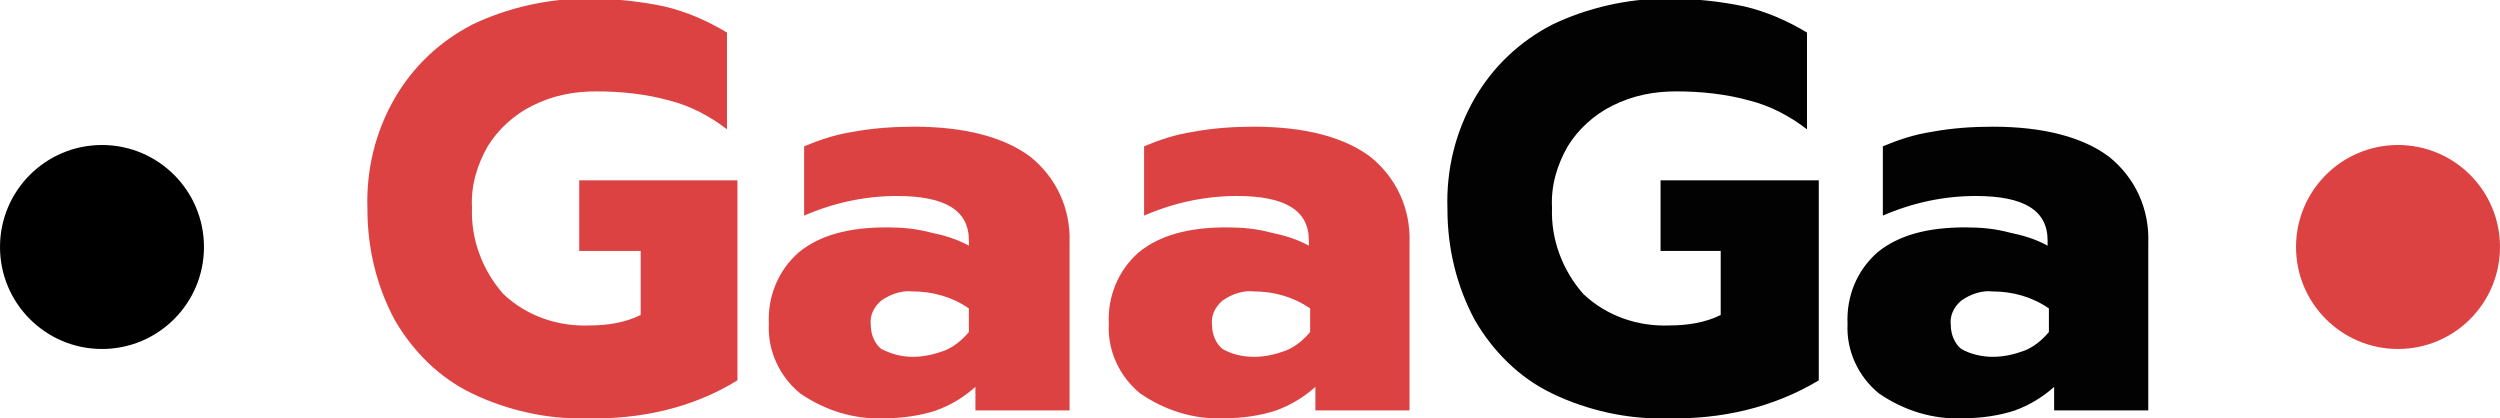
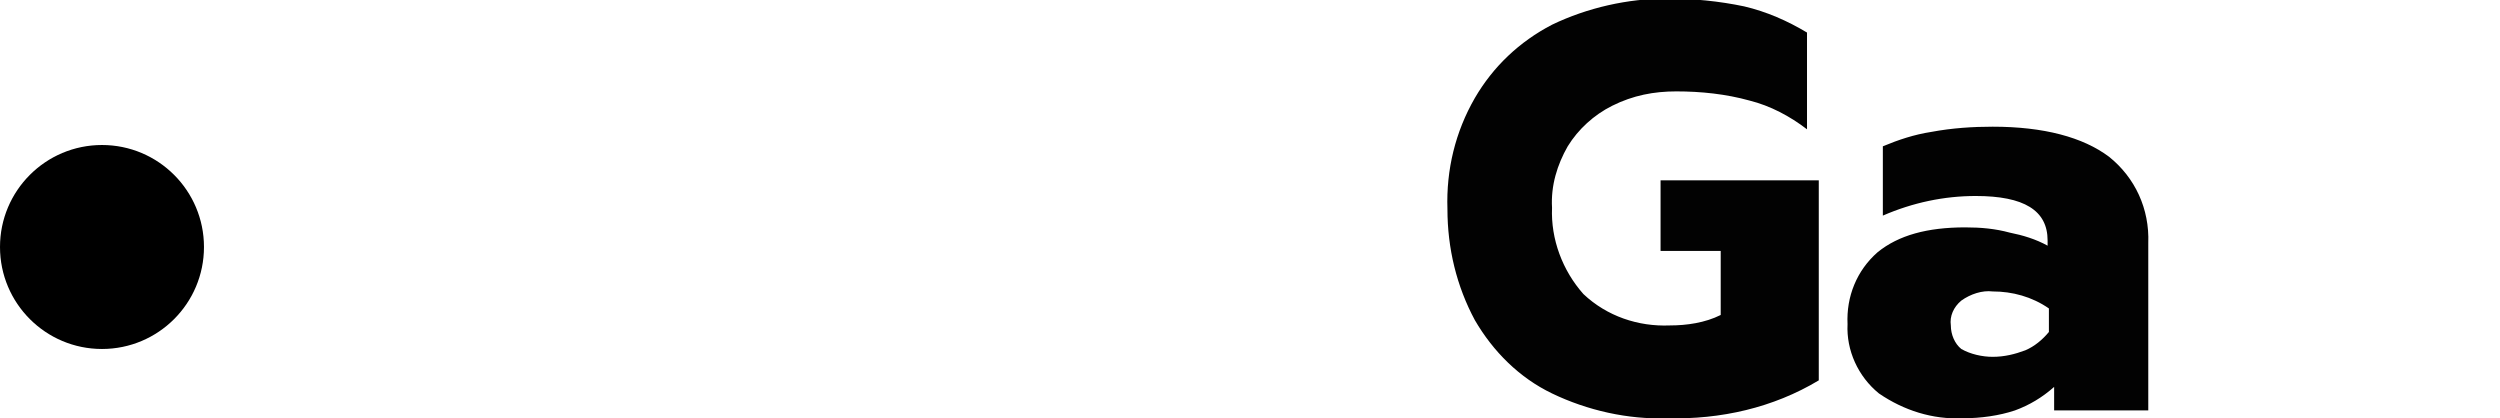
<svg xmlns="http://www.w3.org/2000/svg" x="0px" y="0px" viewBox="0 0 191.2 32" style="enable-background:new 0 0 191.2 32;" xml:space="preserve">
  <style type="text/css">
	.gg-logo-0{fill:#DD4242;}
	.gg-logo-1{fill:#020202;}
</style>
  <g transform="translate(-140 -41.41)">
-     <circle class="gg-logo-0" cx="323.4" cy="60.3" r="7.8" />
    <circle cx="147.8" cy="60.3" r="7.8" />
-     <path class="gg-logo-0" d="M184.9,73.4c-3,0.1-6.1-0.6-8.8-1.9c-2.5-1.2-4.5-3.2-5.9-5.6c-1.4-2.6-2.1-5.5-2.1-8.5   c-0.1-3,0.6-5.9,2.1-8.5c1.4-2.4,3.4-4.3,5.9-5.6c2.7-1.3,5.8-2,8.8-2c2,0,4,0.2,5.9,0.6c1.7,0.4,3.3,1.1,4.8,2v7.4   c-1.3-1-2.8-1.8-4.4-2.2c-1.8-0.5-3.7-0.7-5.6-0.7c-1.7,0-3.3,0.3-4.9,1.1c-1.4,0.7-2.6,1.8-3.4,3.1c-0.8,1.4-1.3,3-1.2,4.7   c-0.1,2.4,0.8,4.8,2.4,6.6c1.8,1.7,4.2,2.5,6.6,2.4c1.3,0,2.7-0.2,3.9-0.8v-4.9h-4.7v-5.4h12.1v15.3C193,72.6,189,73.5,184.9,73.4z    M207.6,73.4c-2.3,0.1-4.5-0.6-6.4-1.9c-1.6-1.3-2.5-3.3-2.4-5.3c-0.1-2.1,0.7-4.1,2.3-5.5c1.6-1.3,3.8-1.9,6.7-1.9   c1.2,0,2.3,0.1,3.4,0.4c1,0.2,2,0.5,2.9,1v-0.4c0-2.3-1.8-3.4-5.5-3.4c-2.4,0-4.8,0.5-7.1,1.5v-5.3c1.2-0.5,2.4-0.9,3.7-1.1   c1.6-0.3,3.2-0.4,4.7-0.4c3.9,0,6.9,0.8,8.9,2.3c2,1.6,3.1,4,3,6.6v12.8h-7.2V71c-0.9,0.8-1.9,1.4-3,1.8   C210.4,73.2,209,73.4,207.6,73.4z M209.8,68.7c0.9,0,1.7-0.2,2.5-0.5c0.7-0.3,1.3-0.8,1.8-1.4v-1.8c-1.3-0.9-2.8-1.3-4.3-1.3   c-0.8-0.1-1.7,0.2-2.4,0.7c-0.6,0.5-0.9,1.2-0.8,1.9c0,0.7,0.3,1.4,0.8,1.8C208.2,68.5,209,68.7,209.8,68.7L209.8,68.7z    M233.6,73.4c-2.3,0.1-4.5-0.6-6.4-1.9c-1.6-1.3-2.5-3.3-2.4-5.3c-0.1-2.1,0.7-4.1,2.3-5.5c1.6-1.3,3.8-1.9,6.7-1.9   c1.2,0,2.3,0.1,3.4,0.4c1,0.2,2,0.5,2.9,1v-0.4c0-2.3-1.8-3.4-5.5-3.4c-2.4,0-4.8,0.5-7.1,1.5v-5.3c1.2-0.5,2.4-0.9,3.7-1.1   c1.6-0.3,3.2-0.4,4.7-0.4c3.9,0,6.9,0.8,8.9,2.3c2,1.6,3.1,4,3,6.6v12.8h-7.2V71c-0.9,0.8-1.9,1.4-3,1.8   C236.4,73.2,235,73.4,233.6,73.4z M235.9,68.7c0.9,0,1.7-0.2,2.5-0.5c0.7-0.3,1.3-0.8,1.8-1.4v-1.8c-1.3-0.9-2.8-1.3-4.3-1.3   c-0.8-0.1-1.7,0.2-2.4,0.7c-0.6,0.5-0.9,1.2-0.8,1.9c0,0.7,0.3,1.4,0.8,1.8C234.2,68.5,235,68.7,235.9,68.7L235.9,68.7z" />
    <path class="gg-logo-1" d="M267.5,73.4c-3,0.1-6.1-0.6-8.8-1.9c-2.5-1.2-4.5-3.2-5.9-5.6c-1.4-2.6-2.1-5.5-2.1-8.5   c-0.1-3,0.6-5.9,2.1-8.5c1.4-2.4,3.4-4.3,5.9-5.6c2.7-1.3,5.8-2,8.8-2c2,0,4,0.2,5.9,0.6c1.7,0.4,3.3,1.1,4.8,2v7.4   c-1.3-1-2.8-1.8-4.4-2.2c-1.8-0.5-3.7-0.7-5.6-0.7c-1.7,0-3.3,0.3-4.9,1.1c-1.4,0.7-2.6,1.8-3.4,3.1c-0.8,1.4-1.3,3-1.2,4.7   c-0.1,2.4,0.8,4.8,2.4,6.6c1.8,1.7,4.2,2.5,6.6,2.4c1.3,0,2.7-0.2,3.9-0.8v-4.9H267v-5.4h12.1v15.3   C275.6,72.6,271.6,73.5,267.5,73.4z M290.1,73.4c-2.3,0.1-4.5-0.6-6.4-1.9c-1.6-1.3-2.5-3.3-2.4-5.3c-0.1-2.1,0.7-4.1,2.3-5.5   c1.6-1.3,3.8-1.9,6.7-1.9c1.2,0,2.3,0.1,3.4,0.4c1,0.2,2,0.5,2.9,1v-0.4c0-2.3-1.8-3.4-5.5-3.4c-2.4,0-4.8,0.5-7.1,1.5v-5.3   c1.2-0.5,2.4-0.9,3.7-1.1c1.6-0.3,3.2-0.4,4.7-0.4c3.9,0,6.9,0.8,8.9,2.3c2,1.6,3.1,4,3,6.6v12.8h-7.2V71c-0.9,0.8-1.9,1.4-3,1.8   C292.9,73.2,291.5,73.4,290.1,73.4L290.1,73.4z M292.4,68.7c0.9,0,1.7-0.2,2.5-0.5c0.7-0.3,1.3-0.8,1.8-1.4v-1.8   c-1.3-0.9-2.8-1.3-4.3-1.3c-0.8-0.1-1.7,0.2-2.4,0.7c-0.6,0.5-0.9,1.2-0.8,1.9c0,0.7,0.3,1.4,0.8,1.8   C290.7,68.5,291.6,68.7,292.4,68.7z" />
  </g>
</svg>